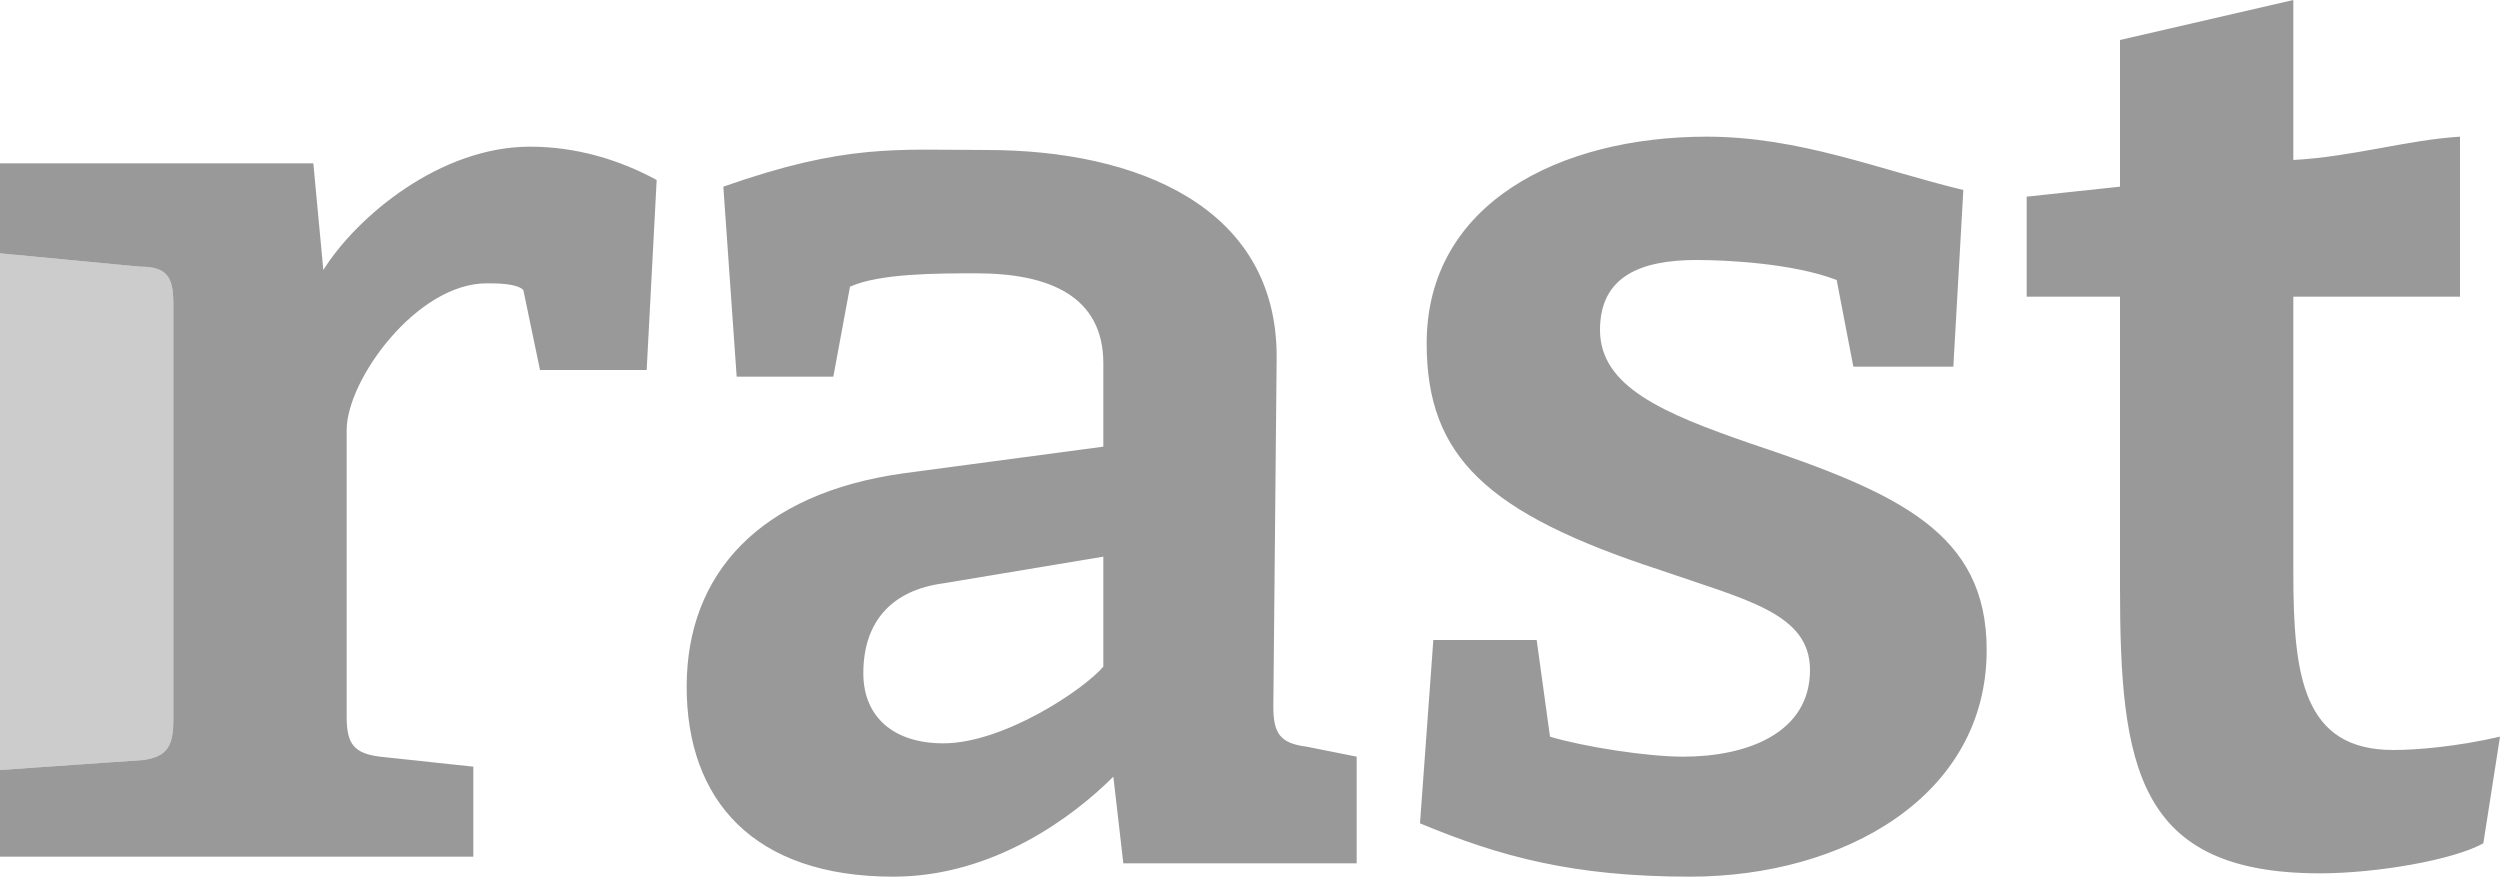
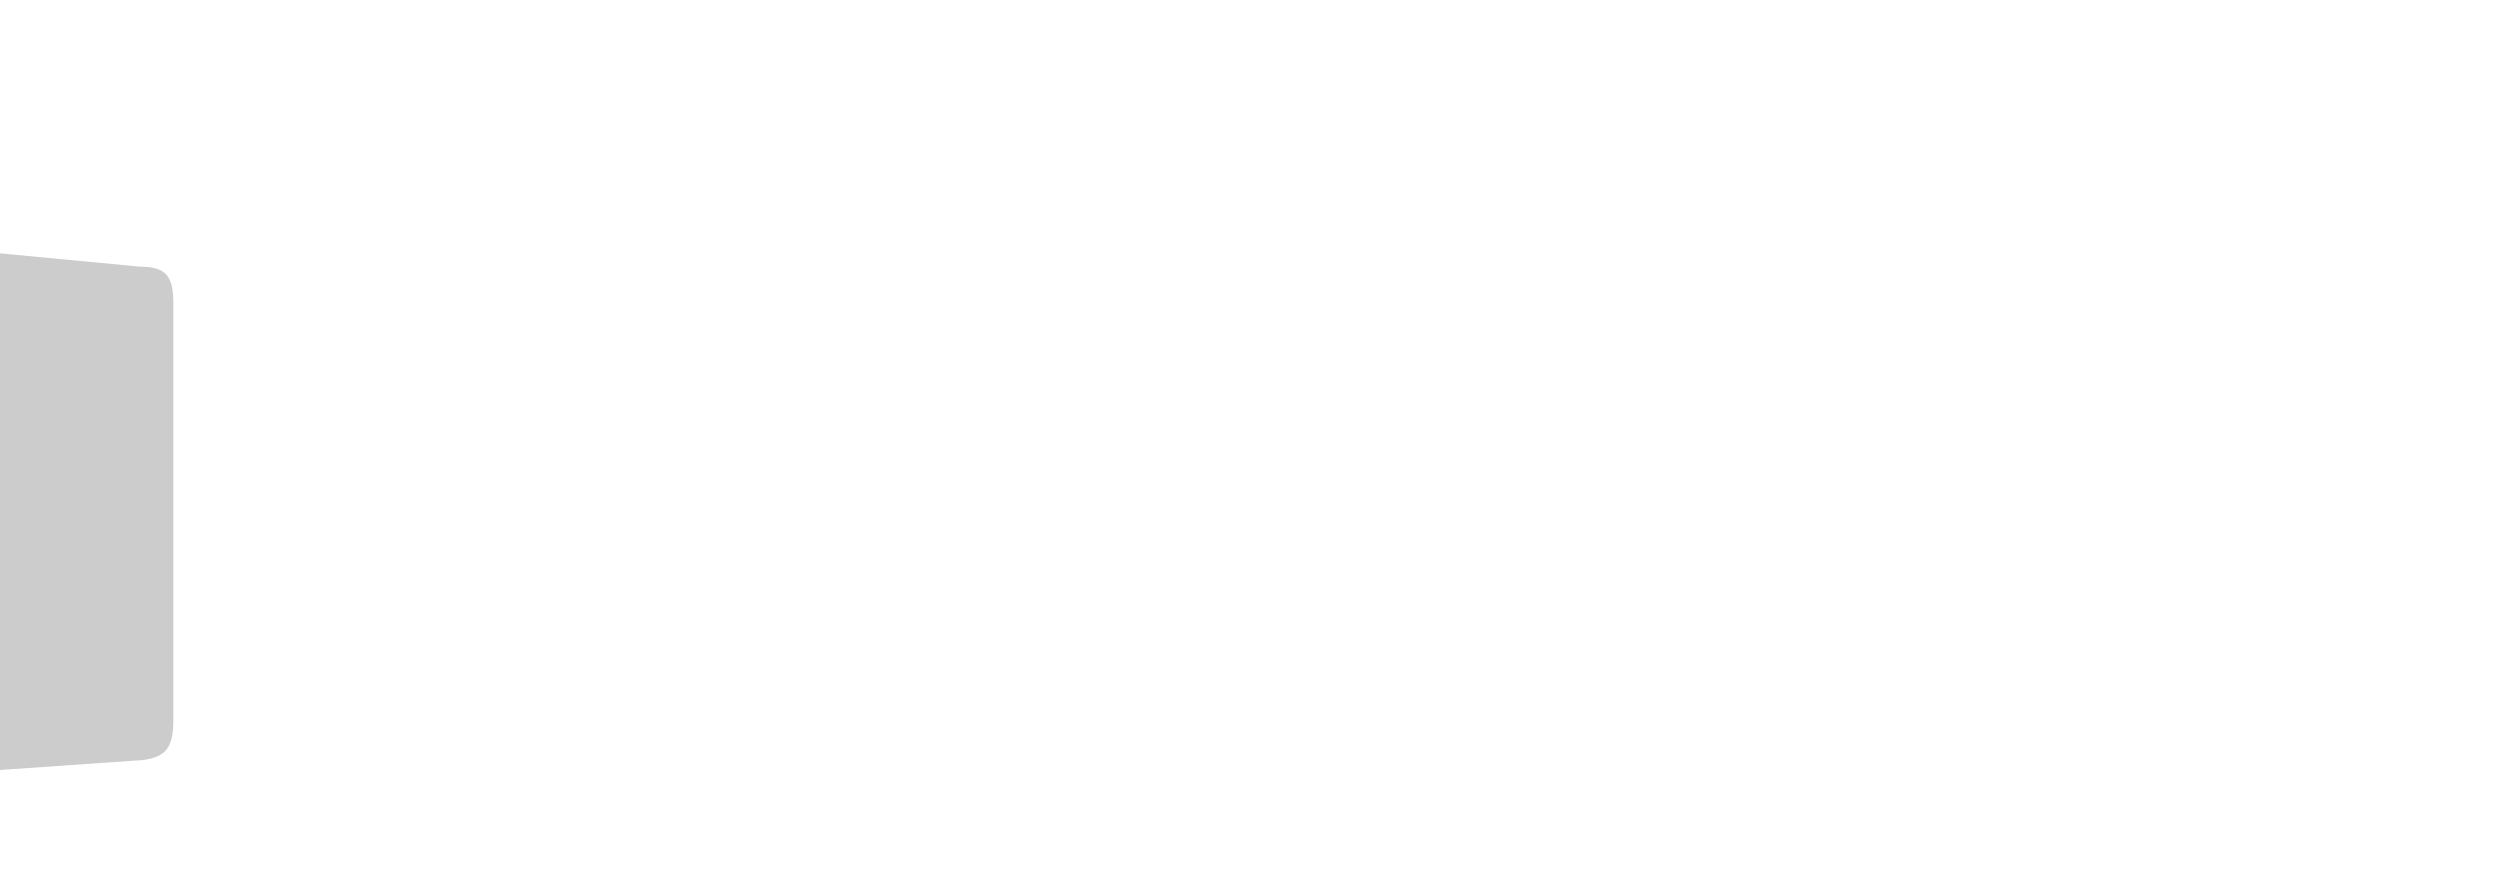
<svg xmlns="http://www.w3.org/2000/svg" width="75" height="26.3" version="1.1" viewBox="0 0 75 26.3" xml:space="preserve">
  <style type="text/css"> .st0{fill:#CCCCCC;} .st1{fill:#999999;} </style>
  <g transform="scale(.25)">
    <path class="st0" d="m0 30.4 16.8 1.6c3.2 0 4 1.2 4 4.4v50c0 3.2-0.8 4.4-3.6 4.8l-17.2 1.2z" />
-     <path class="st1" d="m37.6 19.6h-37.6v10.8l16.8 1.6c3.2 0 4 1.2 4 4.4v50c0 3.2-0.8 4.4-3.6 4.8l-17.2 1.2v10.4h56.8v-10.8l-11.2-1.2c-3.2-0.4-4-1.6-4-4.8v-34.4c0-6 8.4-17.6 16.8-17.6 1.2 0 3.6 0 4.4 0.8l2 9.6h12.8l1.2-22.8c-4.4-2.4-9.6-4-15.2-4-10.8 0-20.8 8.4-24.8 14.8zm115.6 23.2c0-18-16.8-24.8-34.8-24.8-10.8 0-16.8-0.8-31.6 4.4l1.6 22.8h11.6l2-10.8c3.6-1.6 10.4-1.6 15.2-1.6 8.8 0 15.2 2.8 15.2 10.8v10l-24 3.2c-17.2 2.4-26 12-26 25.6s8 22.8 24.8 22.8c12 0 21.6-7.2 26.4-12l1.2 10.4h28v-12.8l-6-1.2c-3.2-0.4-4-1.6-4-4.8zm-20.8 24v13.2c-2.4 2.8-12 9.2-19.2 9.2-6 0-9.6-3.2-9.6-8.4 0-6.4 3.6-10 9.6-10.8zm72.4-50.4c-17.6 0-33.6 8-33.6 24.8 0 13.6 7.2 20.4 28 27.2 10.4 3.6 18 5.2 18 12 0 7.6-7.6 10.4-15.2 10.4-4.4 0-12-1.2-16-2.4l-1.6-11.6h-12.4l-1.6 22c9.6 4 18.4 6.4 32.4 6.4 18.4 0 35.6-9.6 35.6-27.2 0-14-10.4-18.8-28.4-24.8-10.4-3.6-18-6.8-18-13.6 0-6.4 4.8-8.4 11.6-8.4 3.6 0 11.6 0.4 16.8 2.4l2 10.4h12l1.2-21.2c-10-2.4-19.6-6.4-30.8-6.4m38.4 19.2h11.2v34.8c0 21.6 2 34.4 24 34.4 6.8 0 16-1.6 19.6-3.6l2-12.8c-5.2 1.2-10 1.6-12.8 1.6-10.8 0-12-8.8-12-21.2v-33.2h20v-19.2c-6.4 0.4-12.8 2.4-20 2.8v-19.2l-20.8 4.8v17.6l-11.2 1.2v12z" />
  </g>
</svg>